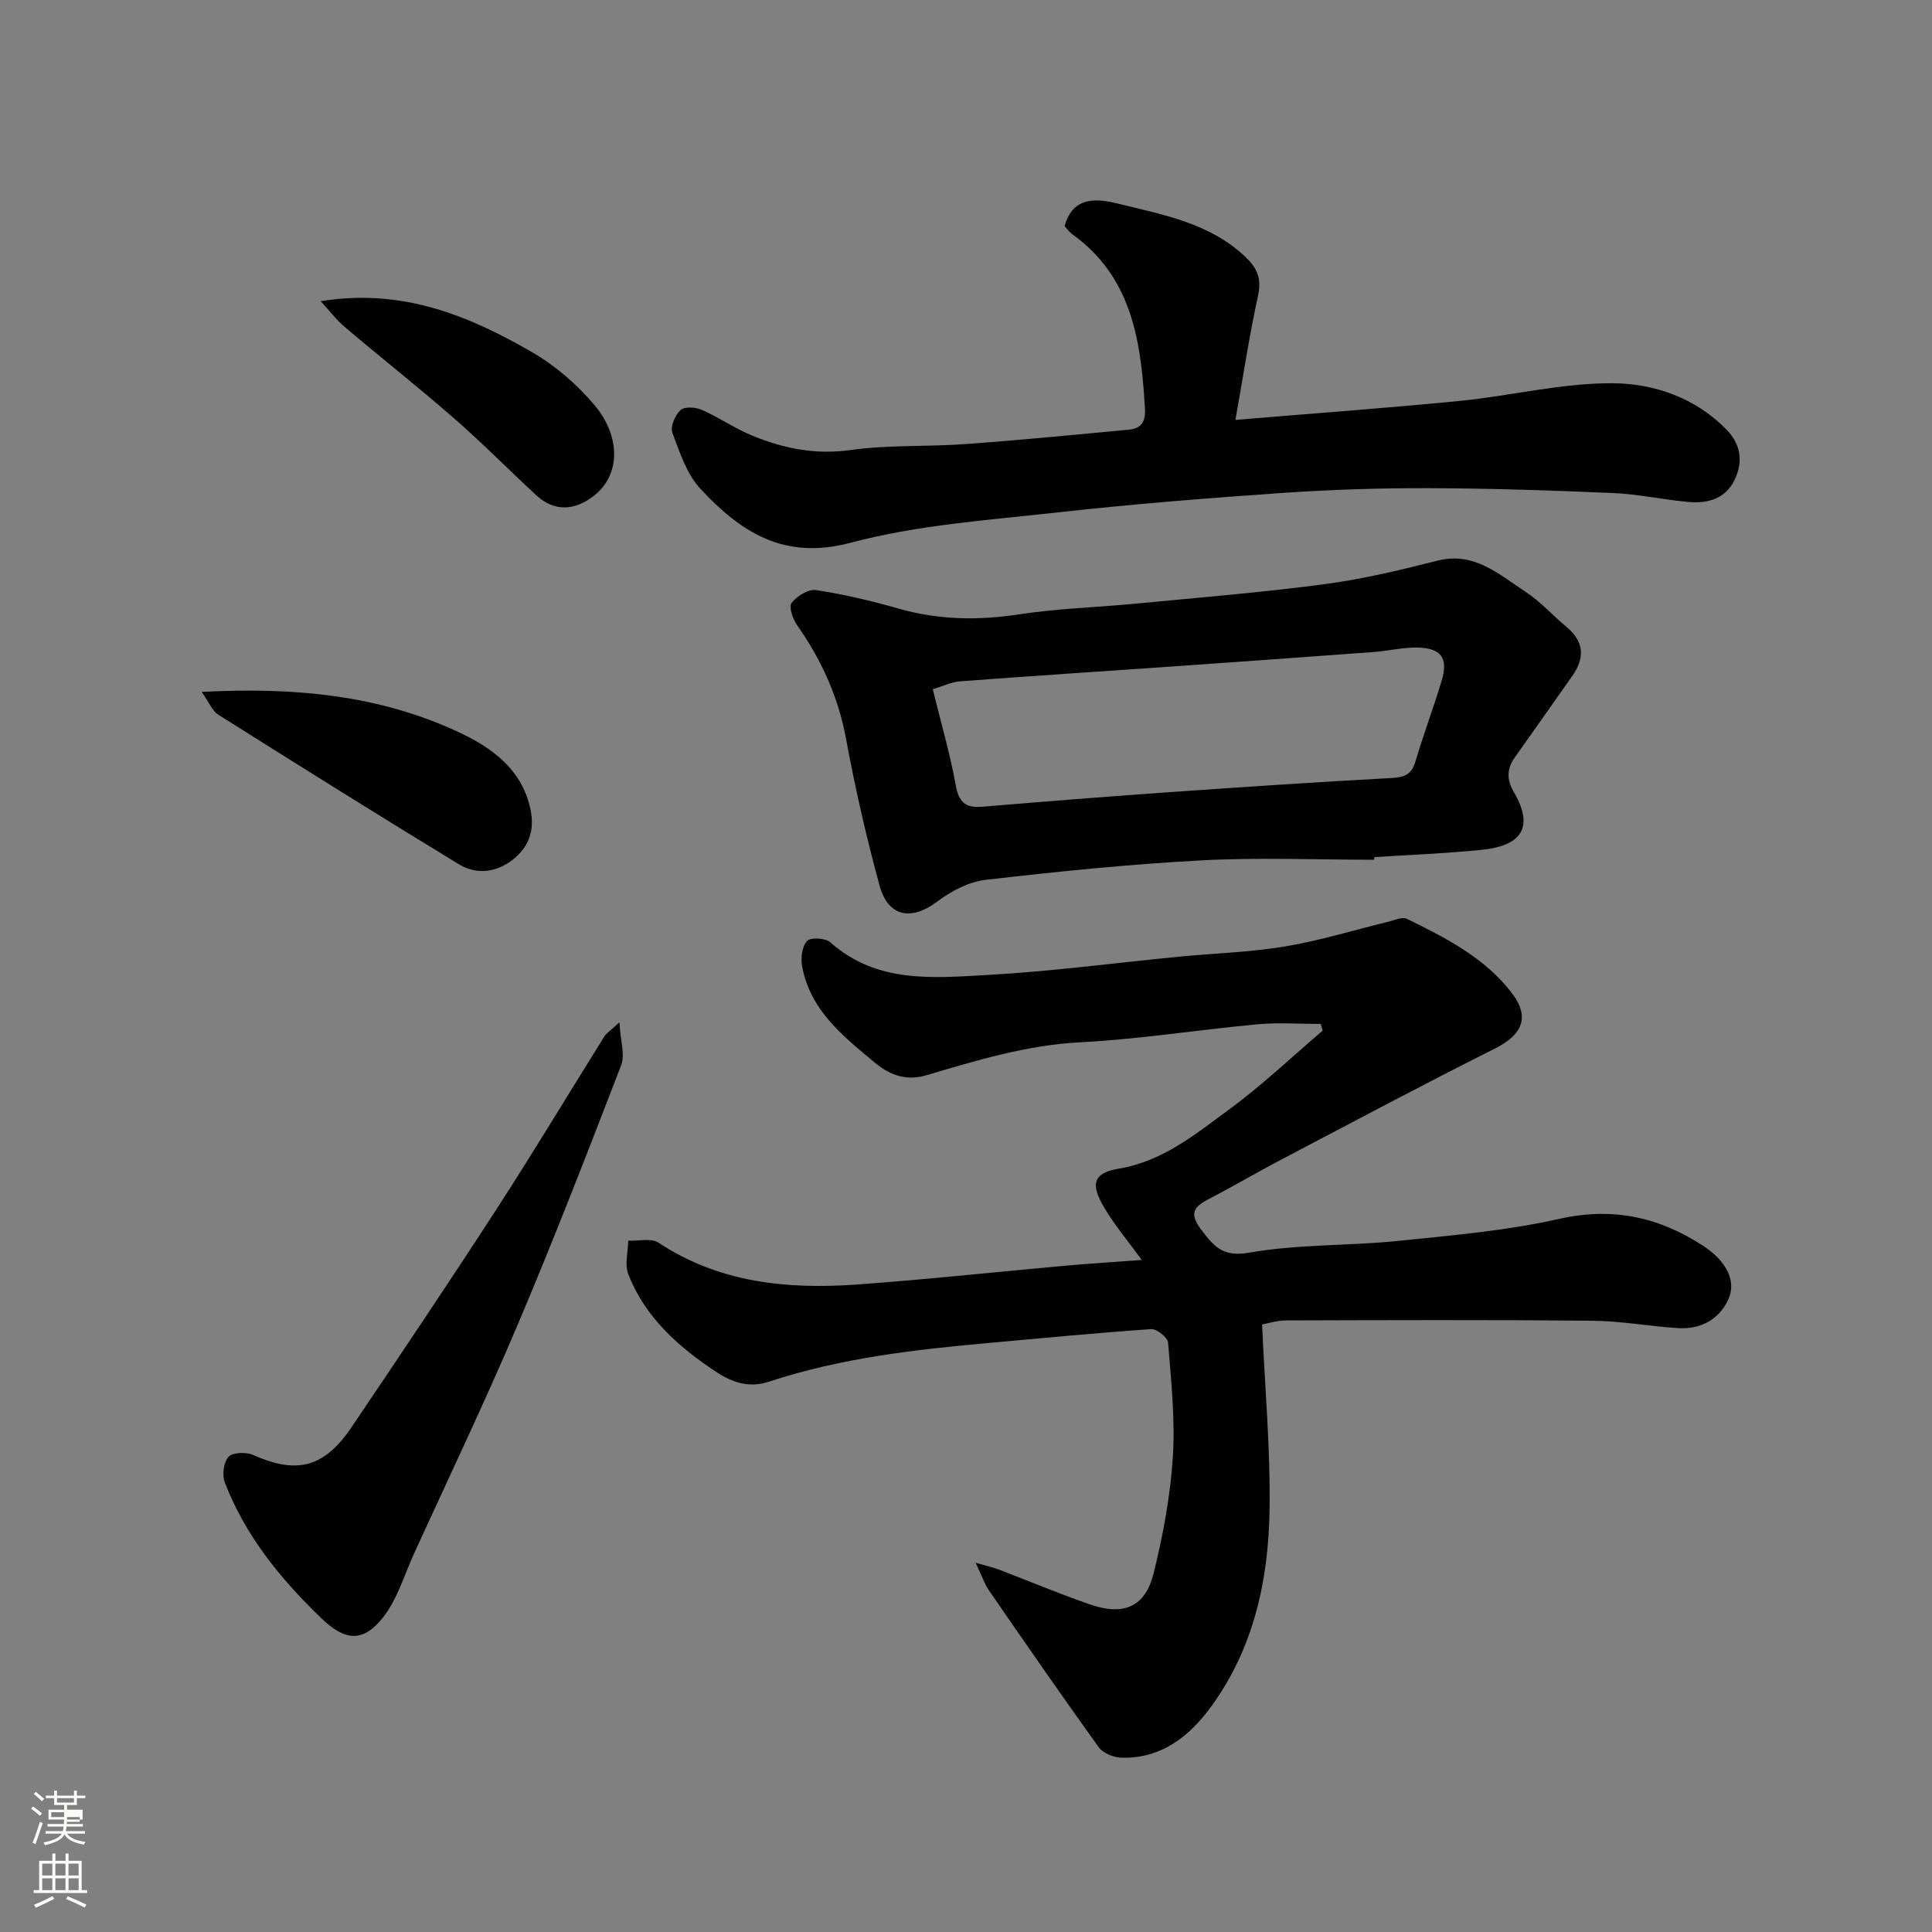
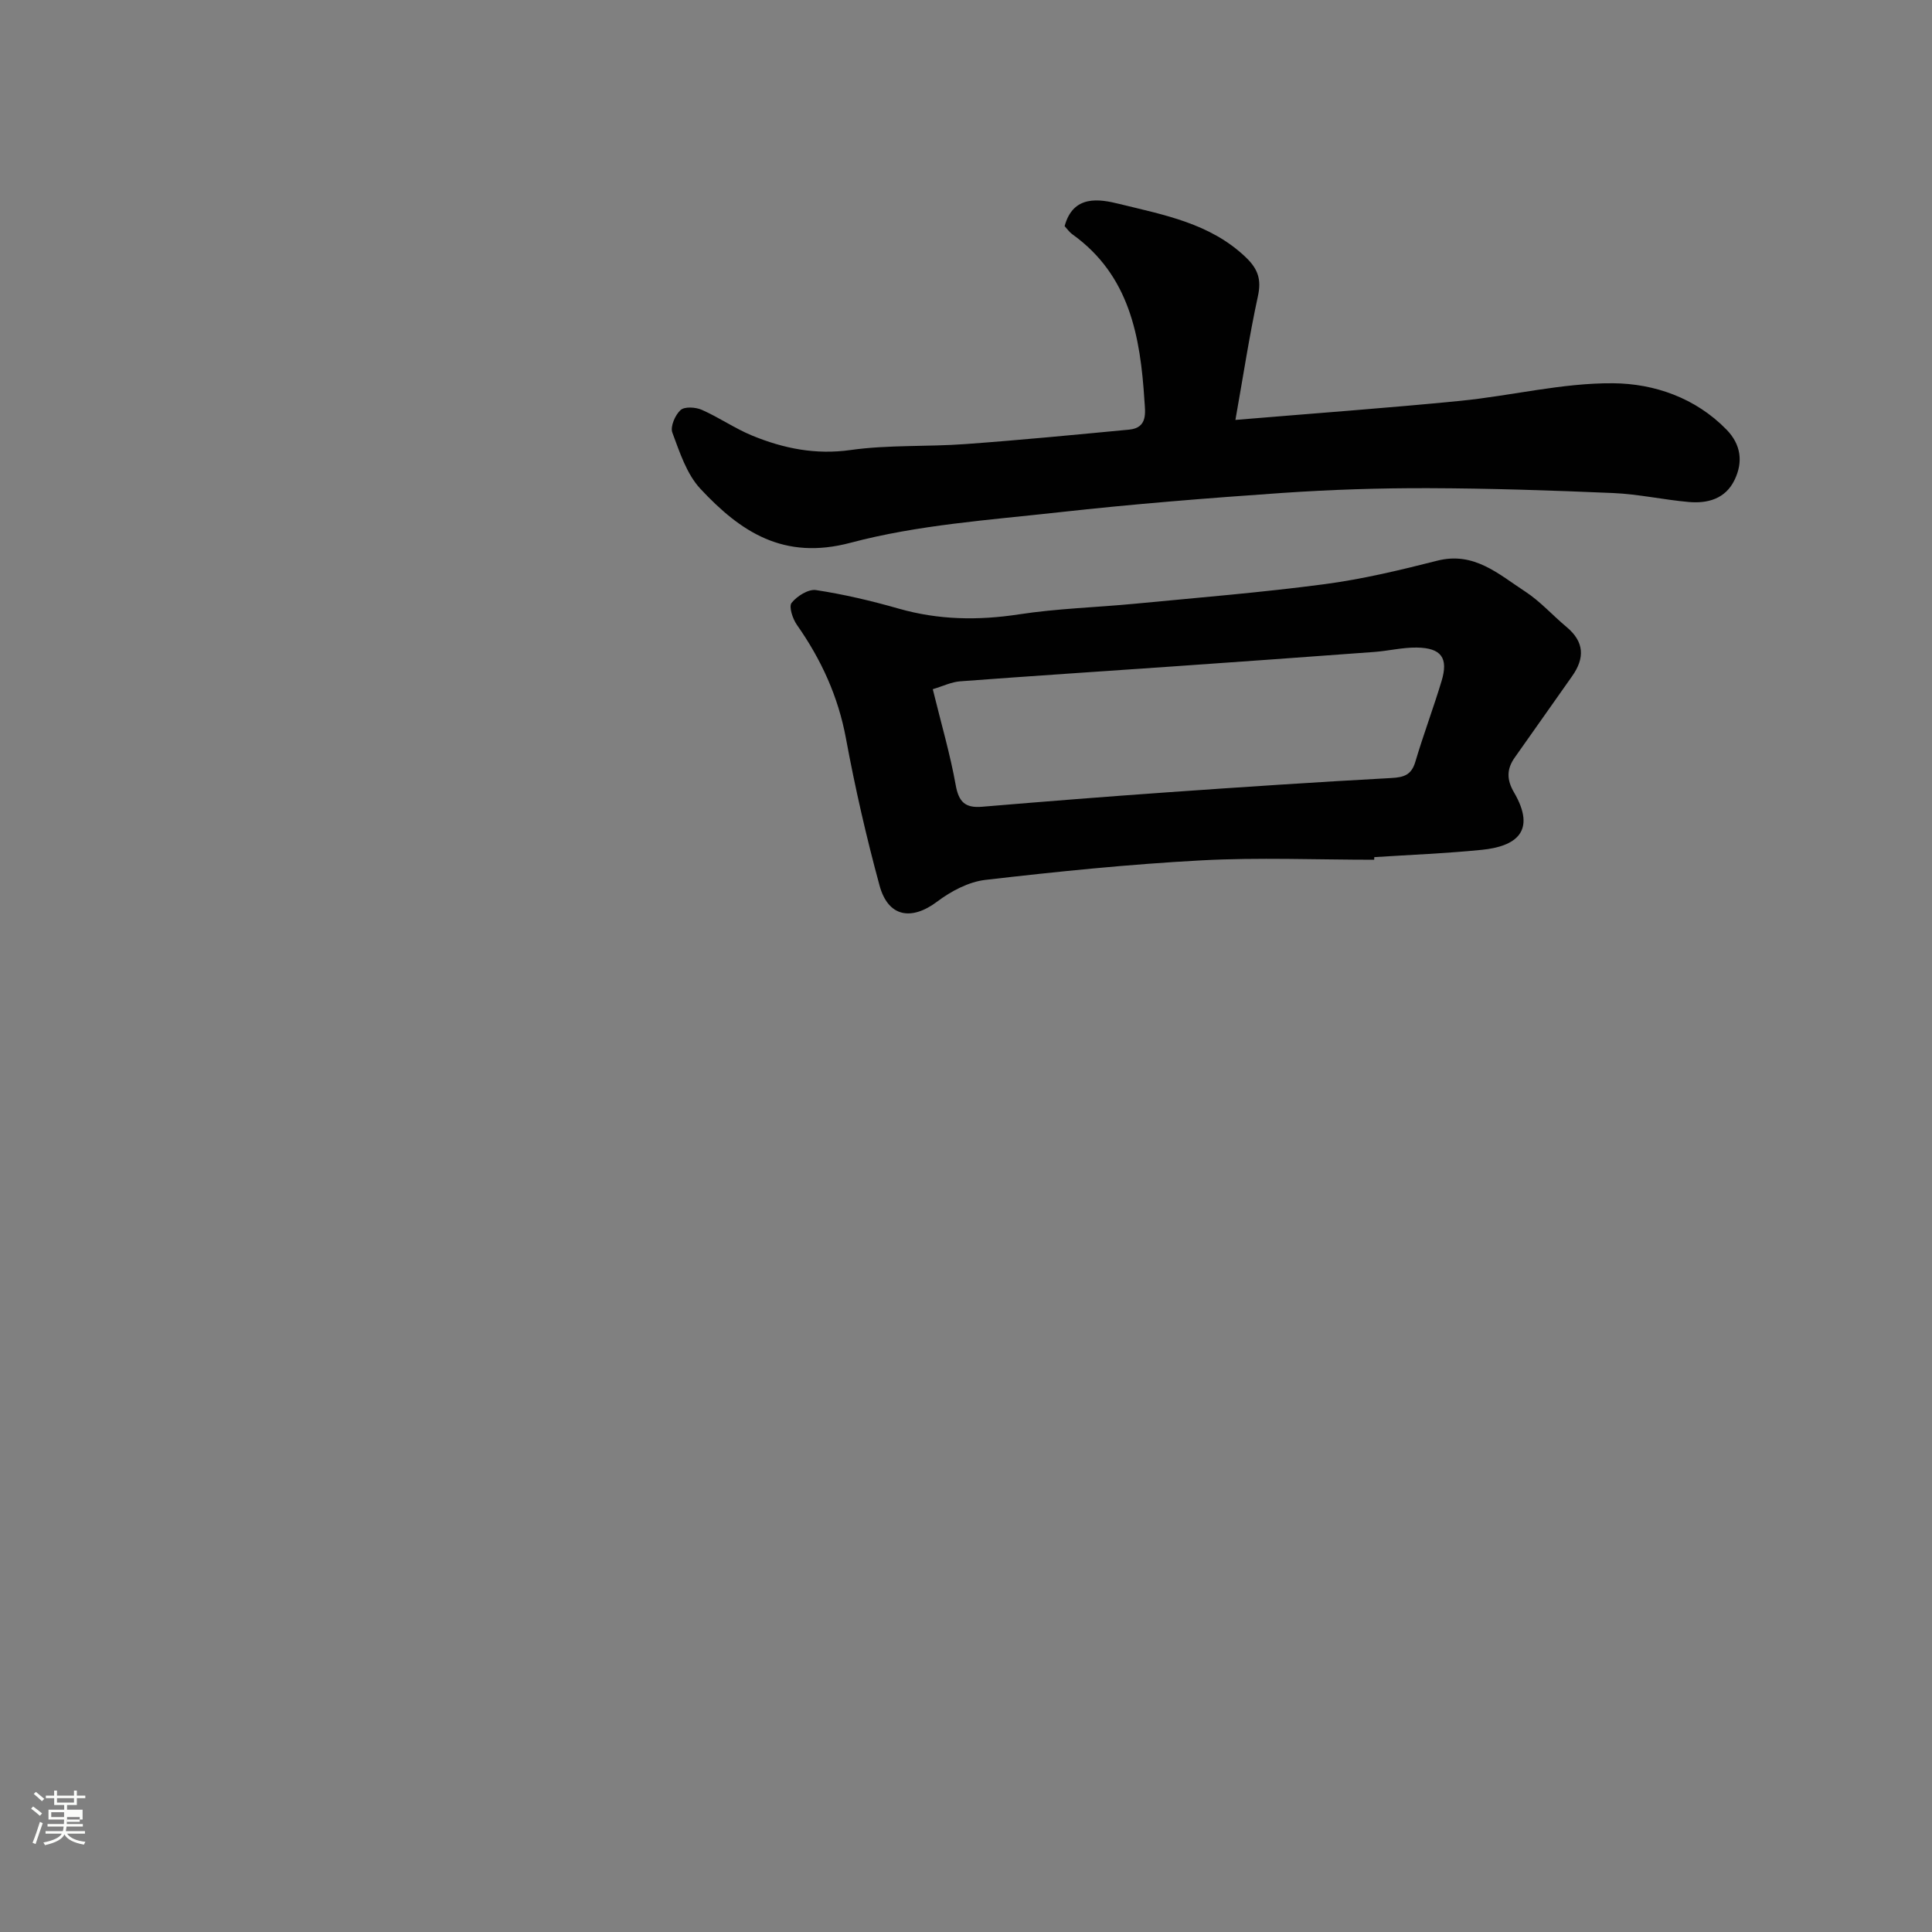
<svg xmlns="http://www.w3.org/2000/svg" enable-background="new 0 0 400 400" viewBox="0 0 400 400">
  <rect x="0" y="0" width="400" height="400" fill="#808080" stroke="none" />
  <path d="m6.44 374.46.42-.45c.65.47 1.27.95 1.85 1.44l-.45.49c-.65-.56-1.25-1.06-1.82-1.48m.93 7.33-.63-.26c.55-1.36 1.05-2.8 1.52-4.33.19.1.38.19.59.27-.46 1.29-.95 2.73-1.48 4.32m-.38-10.38.44-.42c.43.34 1.01.82 1.74 1.44l-.49.49c-.53-.51-1.09-1.01-1.69-1.51m2.5.35h1.72v-1.04h.59v1.04h3.52v-1.04h.59v1.04h1.75v.53h-1.75v1.42h-2.03v.97h3.22v2.03h-3.24c0 .35-.01.66-.03.93h3.32v.53h-3.37c-.03.27-.08.58-.15.94h3.96v.53h-3.71c.67.92 1.93 1.48 3.79 1.68-.13.24-.23.44-.29.59-2.13-.38-3.48-1.08-4.04-2.12-.43.97-1.77 1.72-4.03 2.23-.09-.19-.2-.37-.33-.55 2.1-.42 3.37-1.03 3.81-1.83h-3.36v-.53h3.58c.08-.29.13-.61.16-.94h-3.33v-.53h3.39c.02-.27.04-.58.04-.93h-3.23v-2.03h3.25v-.97h-2.07v-1.42h-1.73zm1.12 3.44v1h2.65c.01-.3.02-.44.01-.4v-.25-.35zm1.19-2h3.52v-.91h-3.52zm4.71 3h-2.63v.59c0 .15-.01.28-.01.4h2.64v-1.99z" fill="#fbfcfa" />
-   <path d="m13.56 383.74h.63v1.52h2.72v6.07h1.13v.6h-11.06v-.6h1.13v-6.07h2.73v-1.52h.63v1.52h2.1v-1.52zm-2.69 8.83.38.56c-1.24.63-2.53 1.25-3.85 1.85-.1-.21-.21-.42-.34-.63 1.36-.55 2.63-1.15 3.81-1.78m-2.13-4.27h2.1v-2.45h-2.1zm0 3.04h2.1v-2.46h-2.1zm2.72-3.04h2.1v-2.45h-2.1zm0 3.04h2.1v-2.46h-2.1zm6.07 3.6c-1.41-.71-2.7-1.3-3.86-1.78l.35-.56c1.45.62 2.75 1.19 3.88 1.72zm-1.25-9.09h-2.1v2.45h2.1zm-2.09 5.49h2.1v-2.46h-2.1z" fill="#fbfcfa" />
  <g fill="#010101">
-     <path d="m261.3 274.22c.58 13.02 1.73 25.66 1.55 38.27-.2 14.52-3.24 28.61-11.97 40.67-4.53 6.26-10.44 11.06-18.86 10.74-1.57-.06-3.68-.96-4.56-2.18-7.71-10.72-15.22-21.58-22.71-32.45-.92-1.34-1.45-2.96-2.76-5.72 2.65.77 3.83 1.03 4.94 1.46 6.23 2.38 12.39 4.97 18.69 7.15 7.02 2.44 11.48.56 13.21-6.38 1.96-7.88 3.47-15.98 3.99-24.06.51-7.87-.35-15.84-.98-23.74-.08-1.06-2.34-2.87-3.49-2.8-11.14.76-22.26 1.84-33.38 2.84-15.48 1.39-30.91 3.13-45.75 8.04-4.21 1.39-7.71.11-10.98-2.05-7.78-5.15-14.67-11.26-18.16-20.2-.78-2.01-.05-4.61-.01-6.94 2.11.1 4.74-.59 6.26.41 12.63 8.34 26.69 9.7 41.16 8.66 14.42-1.04 28.81-2.61 43.22-3.9 5.02-.45 10.04-.76 15.68-1.18-2.89-3.98-5.61-7.2-7.74-10.78-2.95-4.95-2.33-7.23 2.98-8.12 9.17-1.55 15.94-7.19 22.94-12.33 6.76-4.96 12.87-10.8 19.27-16.25-.13-.46-.26-.92-.39-1.38-4.33 0-8.7-.33-13 .06-12.25 1.13-24.45 3.09-36.72 3.73-11.12.57-21.49 3.74-31.97 6.84-3.92 1.16-7.33.12-10.52-2.53-6.68-5.55-13.55-10.94-15.19-20.17-.3-1.67.03-4.07 1.08-5.14.77-.78 3.79-.58 4.8.32 9.57 8.52 21.2 7.37 32.45 6.75 13.27-.73 26.48-2.5 39.72-3.79 7.36-.71 14.8-.92 22.07-2.14 7.2-1.2 14.23-3.39 21.34-5.12 1.24-.3 2.81-1.05 3.74-.59 8.06 3.95 16.13 8.03 21.75 15.36 3.82 4.98 2.21 8.65-3.47 11.5-14.72 7.38-29.26 15.13-43.84 22.78-5.06 2.65-9.99 5.54-15.05 8.19-3.05 1.59-4.81 2.78-1.91 6.59 2.76 3.63 4.56 5.65 10.04 4.69 10.01-1.75 20.38-1.37 30.54-2.4 11.23-1.15 22.57-2.12 33.54-4.58 11.08-2.49 20.64-.37 29.78 5.59 4.73 3.08 6.96 7.25 5.2 11.08-1.94 4.22-5.78 6.25-10.45 5.95-5.9-.38-11.77-1.47-17.66-1.53-21.13-.2-42.26-.12-63.38-.06-1.94-.01-3.86.63-5.04.84z" />
    <path d="m284.51 178c-11.93 0-23.9-.51-35.8.13-14.93.8-29.83 2.32-44.68 4.04-3.47.4-7.1 2.32-9.96 4.47-5.36 4.04-10.18 3.25-11.97-3.3-2.73-10.03-5.06-20.21-6.95-30.43-1.61-8.72-5.13-16.38-10.16-23.54-.88-1.25-1.71-3.78-1.1-4.55 1.11-1.4 3.47-2.89 5.06-2.65 5.77.88 11.5 2.23 17.12 3.84 8.24 2.35 16.42 2.48 24.87 1.19 7.95-1.22 16.05-1.44 24.08-2.21 13.07-1.26 26.17-2.32 39.19-4.04 7.87-1.04 15.67-2.91 23.38-4.87 7.62-1.93 12.68 2.81 18.14 6.36 3.15 2.05 5.72 4.96 8.63 7.39 3.67 3.07 3.78 6.43 1.12 10.18-3.97 5.59-7.88 11.22-11.85 16.8-1.71 2.4-1.71 4.6-.19 7.21 4.78 8.18.33 11.23-6.66 11.93-7.39.74-14.83 1.03-22.25 1.51 0 .18-.01.36-.02.54zm-91.39-35.31c1.77 7.22 3.61 13.48 4.75 19.86.63 3.52 1.99 4.77 5.45 4.48 12.78-1.07 25.57-2.09 38.37-2.99 15.45-1.09 30.9-2.12 46.37-2.96 2.67-.14 4.18-.67 4.98-3.39 1.66-5.6 3.73-11.08 5.42-16.68 1.45-4.8-.05-6.87-5.14-6.94-2.92-.04-5.85.69-8.79.91-13.95 1.04-27.91 2.03-41.87 3.01-14.62 1.02-29.24 1.97-43.86 3.07-1.83.13-3.61 1.02-5.68 1.63z" />
    <path d="m220.42 46.82c1.77-6.58 7.26-5.6 11.27-4.61 9.24 2.28 18.88 4 26.26 11.08 2.51 2.41 3.24 4.57 2.49 8.02-1.79 8.24-3.05 16.6-4.66 25.63 16.59-1.39 31.6-2.47 46.57-3.95 10.58-1.05 21.11-3.73 31.65-3.64 8.49.07 17.04 3.01 23.46 9.6 2.99 3.07 3.47 6.68 1.66 10.42-1.89 3.91-5.56 4.91-9.5 4.56-5.21-.46-10.38-1.62-15.59-1.85-12.76-.55-25.53-.97-38.29-1.01-10.1-.03-20.22.3-30.29.99-15.42 1.07-30.83 2.29-46.19 4-14.46 1.61-29.19 2.6-43.15 6.31-13.9 3.7-22.81-2.29-31.09-11.16-2.86-3.06-4.3-7.59-5.82-11.65-.46-1.23.58-3.64 1.7-4.66.84-.76 3.12-.61 4.4-.05 3.57 1.57 6.84 3.86 10.44 5.34 6.5 2.66 13.1 4.01 20.38 2.98 7.82-1.1 15.86-.65 23.77-1.23 11.31-.82 22.6-1.92 33.88-2.99 3.92-.37 3.33-3.59 3.17-6.05-.84-13.21-3.06-25.88-14.89-34.37-.65-.46-1.14-1.18-1.63-1.71z" />
-     <path d="m128.24 211.67c.22 3.86 1.2 6.7.37 8.85-6.95 18.05-13.94 36.09-21.49 53.89-6.74 15.89-14.2 31.48-21.37 47.18-2.07 4.52-3.5 9.58-6.52 13.37-4.15 5.21-7.89 4.71-12.69.09-8.45-8.14-15.78-17.1-20.01-28.18-.58-1.52-.22-4.21.82-5.28.9-.93 3.66-.98 5.11-.33 9.06 4 14.66 2.63 20.41-5.9 10.12-14.99 20.2-30 30.03-45.17 7.61-11.74 14.82-23.76 22.24-35.63.41-.65 1.14-1.08 3.1-2.89z" />
-     <path d="m41.76 143.25c19.48-1.03 36.84.73 53.09 8.28 6.94 3.23 13.29 7.74 15.01 16.18.83 4.06-.3 7.52-3.47 10.1-3.48 2.83-7.66 3.4-11.43 1.1-16.69-10.16-33.25-20.53-49.78-30.95-1.23-.77-1.86-2.49-3.42-4.71z" />
-     <path d="m66.39 62.36c16.87-2.74 30.7 2.98 43.82 10.59 4.81 2.79 9.29 6.67 12.88 10.93 5.25 6.23 5.61 14.25-.12 18.76-3.96 3.11-8.21 3.35-11.93-.09-5.7-5.27-11.16-10.81-17-15.91-7.39-6.45-15.11-12.54-22.6-18.89-1.86-1.59-3.37-3.59-5.05-5.39z" />
  </g>
</svg>